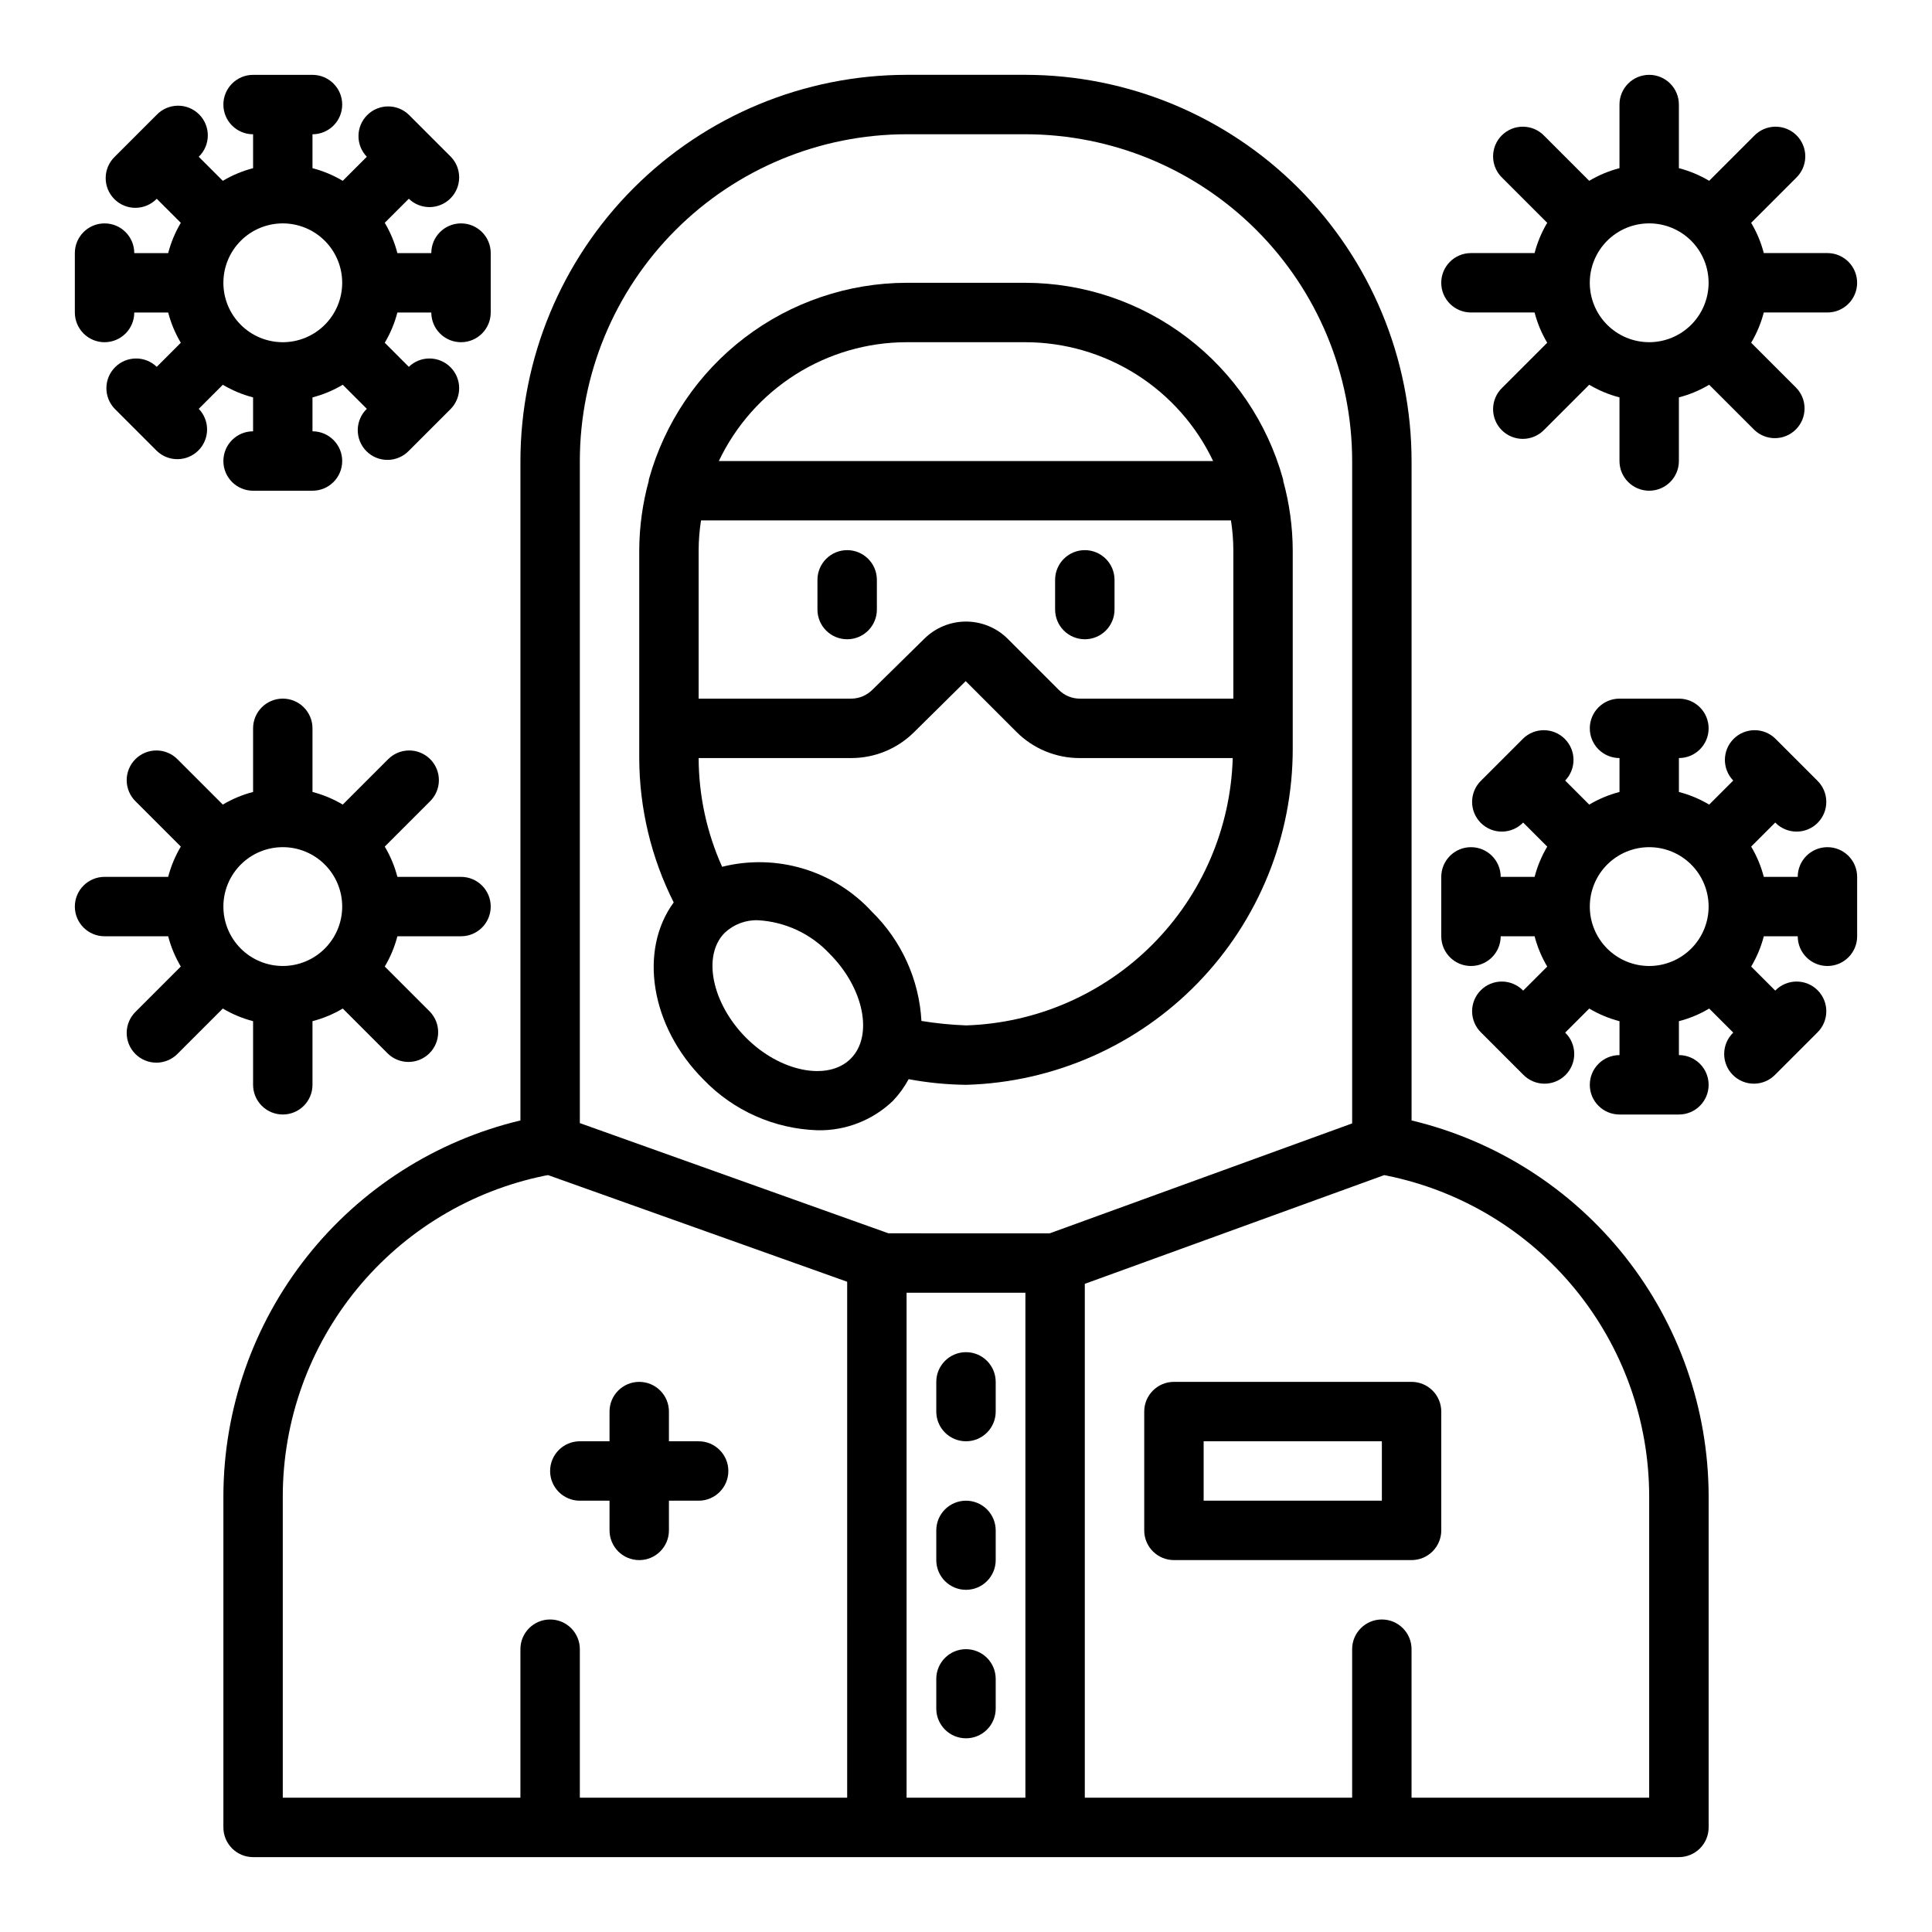
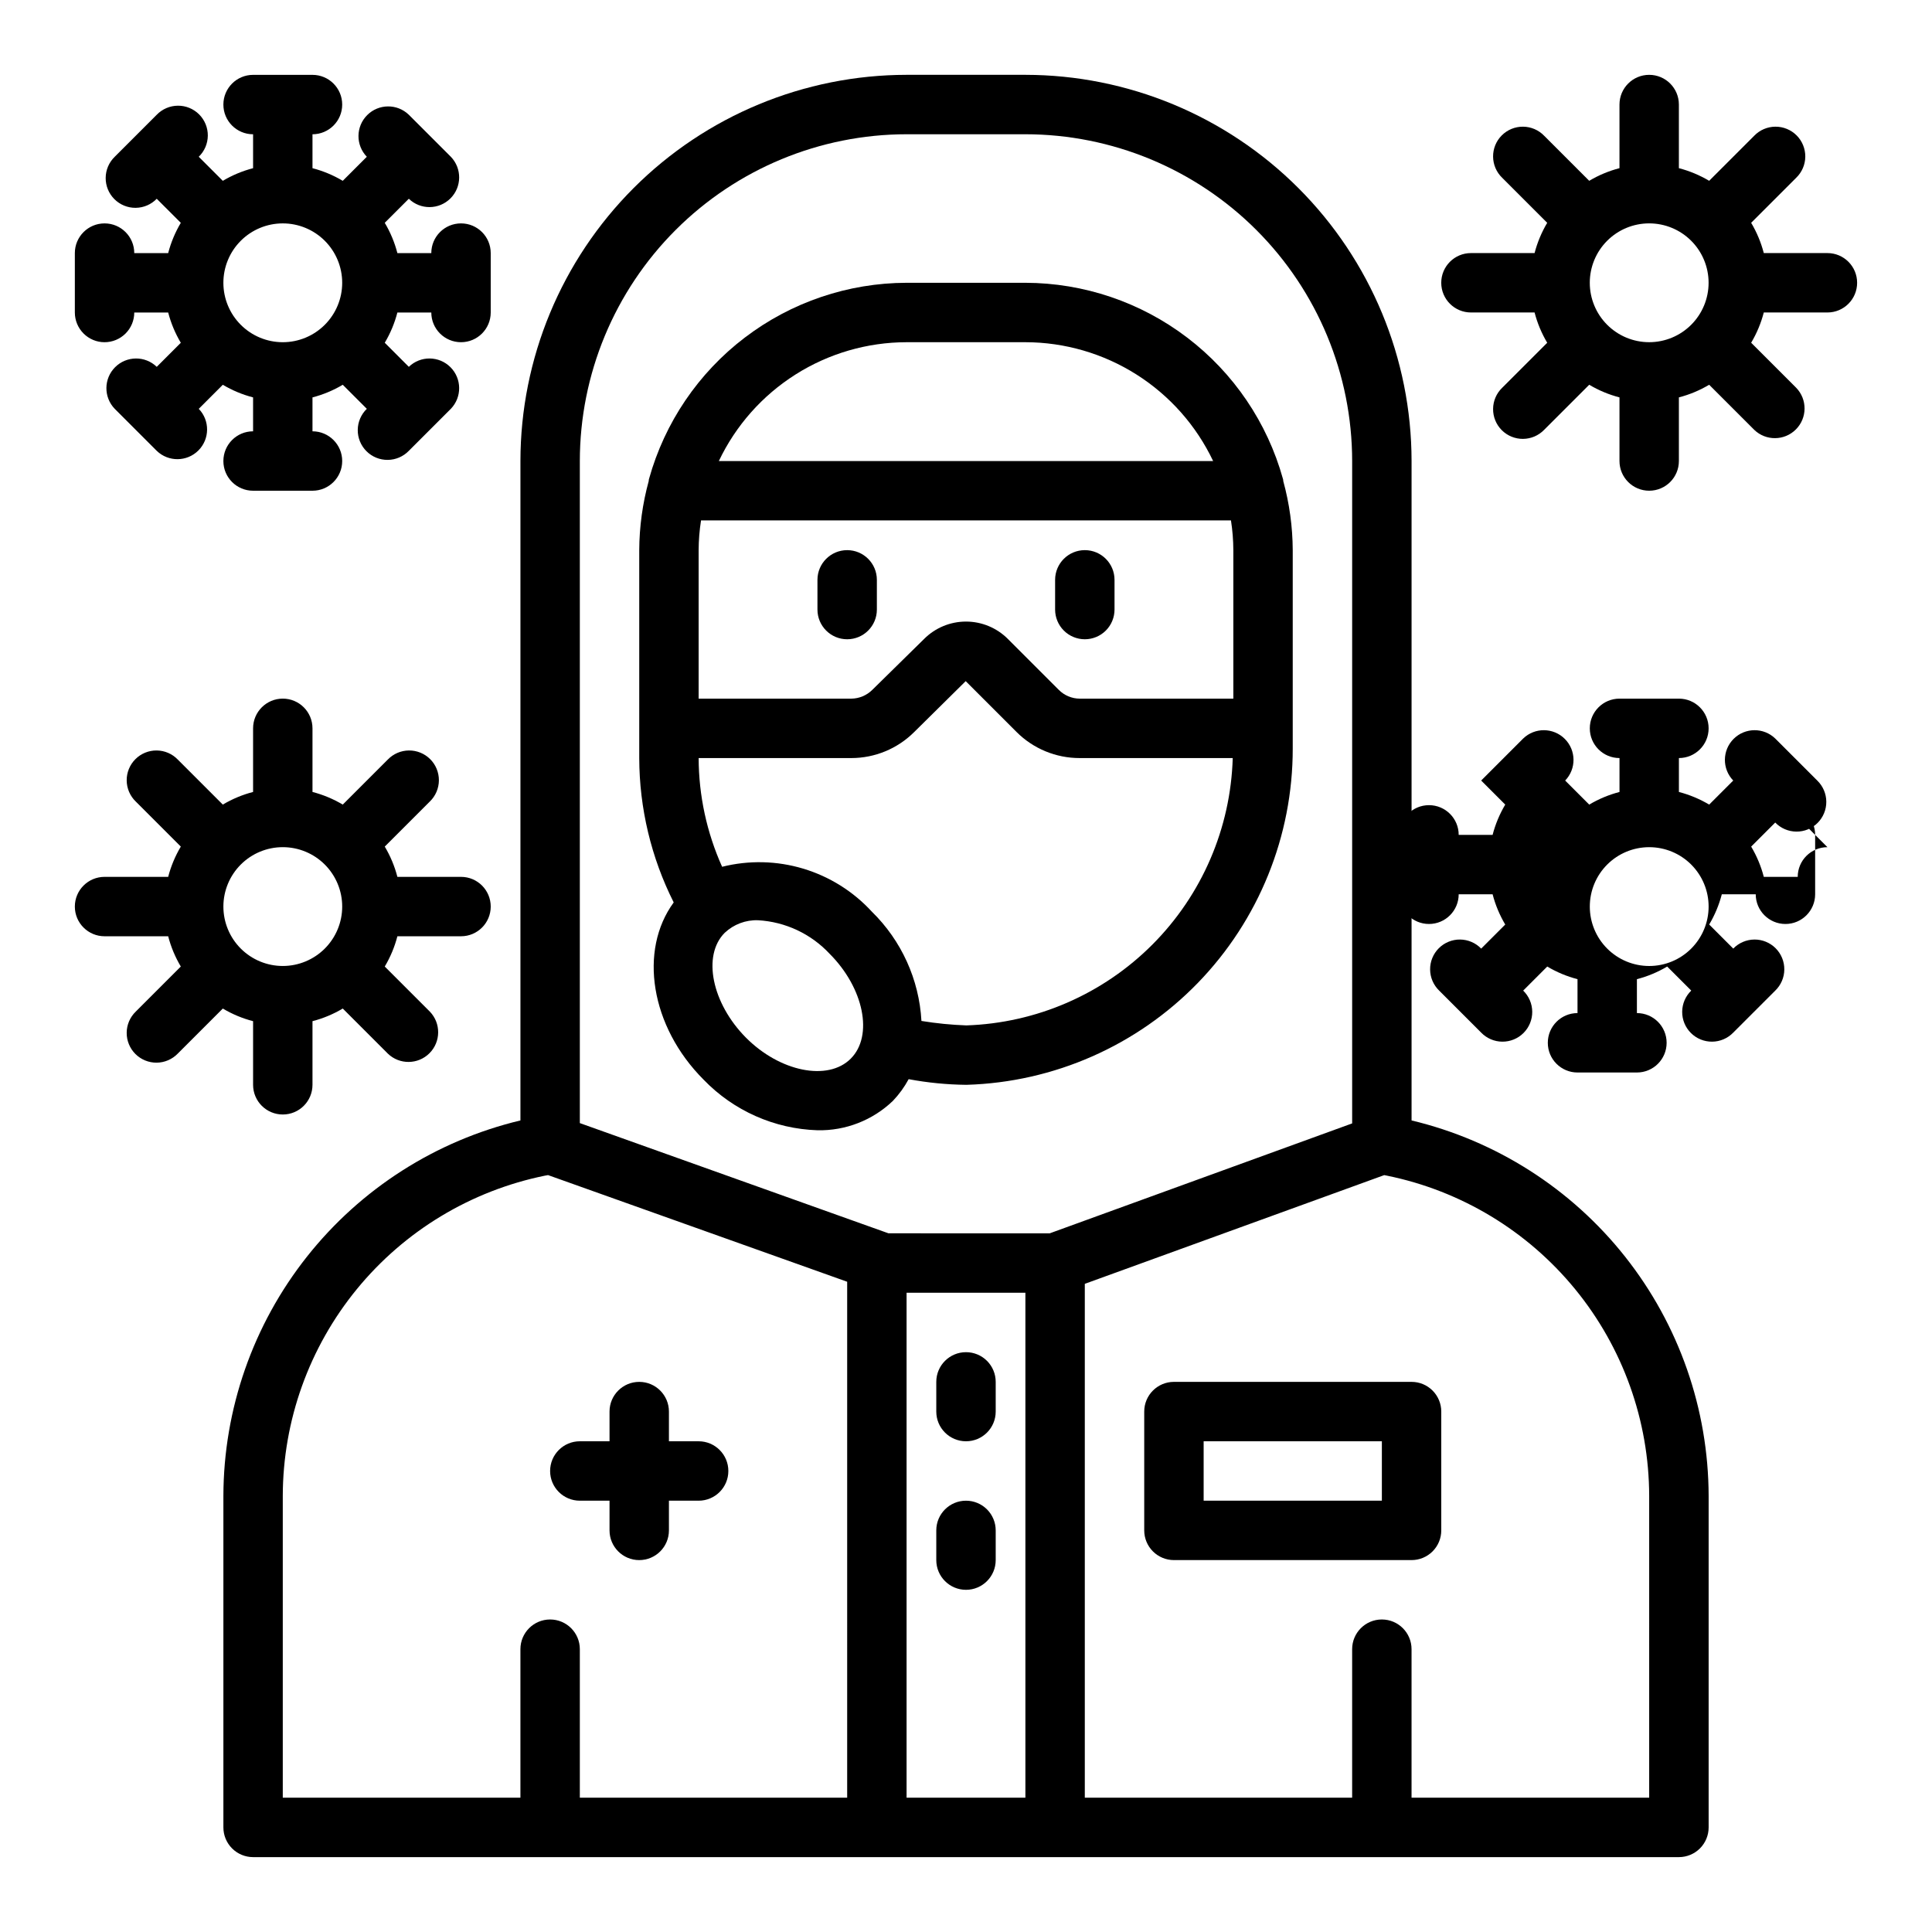
<svg xmlns="http://www.w3.org/2000/svg" fill="#000000" width="800px" height="800px" version="1.1" viewBox="144 144 512 512">
  <g>
-     <path d="m628.29 368.51c-4.348 0-7.875 3.523-7.875 7.871h-8.988c-0.73-2.82-1.859-5.519-3.348-8.023l6.375-6.375h0.004c1.465 1.52 3.481 2.383 5.594 2.402 2.109 0.02 4.141-0.812 5.633-2.305 1.492-1.492 2.324-3.523 2.305-5.633-0.016-2.113-0.883-4.129-2.402-5.598l-11.133-11.133 0.004 0.004c-3.09-2.984-8-2.941-11.035 0.094-3.039 3.039-3.082 7.949-0.098 11.035l-6.375 6.375v0.004c-2.504-1.488-5.203-2.617-8.023-3.348v-8.988c4.348 0 7.875-3.523 7.875-7.871 0-4.348-3.527-7.875-7.875-7.875h-15.742c-4.348 0-7.871 3.527-7.871 7.875 0 4.348 3.523 7.871 7.871 7.871v8.988c-2.82 0.73-5.519 1.859-8.023 3.348l-6.375-6.375v-0.004c2.984-3.086 2.941-7.996-0.098-11.035-3.035-3.035-7.945-3.078-11.035-0.094l-11.133 11.133 0.004-0.004c-1.52 1.469-2.387 3.484-2.402 5.598-0.02 2.109 0.812 4.141 2.305 5.633 1.492 1.492 3.523 2.324 5.633 2.305 2.113-0.02 4.129-0.883 5.594-2.402l6.375 6.375h0.004c-1.488 2.504-2.617 5.203-3.348 8.023h-8.988c0-4.348-3.523-7.871-7.871-7.871-4.348 0-7.875 3.523-7.875 7.871v15.742c0 4.348 3.527 7.875 7.875 7.875 4.348 0 7.871-3.527 7.871-7.875h8.988c0.73 2.82 1.859 5.519 3.348 8.023l-6.375 6.375h-0.004c-1.465-1.52-3.481-2.383-5.594-2.402-2.109-0.02-4.141 0.812-5.633 2.305-1.492 1.492-2.324 3.523-2.305 5.637 0.016 2.109 0.883 4.125 2.402 5.594l11.133 11.133-0.004-0.004c1.469 1.52 3.484 2.387 5.594 2.402 2.113 0.02 4.144-0.809 5.637-2.305 1.492-1.492 2.324-3.523 2.305-5.633-0.02-2.113-0.883-4.129-2.402-5.594l6.375-6.375v-0.004c2.504 1.492 5.203 2.617 8.023 3.348v8.988c-4.348 0-7.871 3.527-7.871 7.875 0 4.348 3.523 7.871 7.871 7.871h15.742c4.348 0 7.875-3.523 7.875-7.871 0-4.348-3.527-7.875-7.875-7.875v-8.988c2.82-0.73 5.519-1.855 8.023-3.348l6.375 6.375v0.004c-1.52 1.465-2.383 3.481-2.402 5.594-0.02 2.109 0.812 4.141 2.305 5.633 1.492 1.496 3.523 2.324 5.637 2.305 2.109-0.016 4.125-0.883 5.594-2.402l11.133-11.133-0.004 0.004c1.52-1.469 2.387-3.484 2.402-5.594 0.02-2.113-0.812-4.144-2.305-5.637-1.492-1.492-3.523-2.324-5.633-2.305-2.113 0.02-4.129 0.883-5.594 2.402l-6.375-6.375h-0.004c1.488-2.504 2.617-5.203 3.348-8.023h8.988c0 4.348 3.527 7.875 7.875 7.875 4.348 0 7.871-3.527 7.871-7.875v-15.742c0-2.09-0.832-4.09-2.305-5.566-1.477-1.477-3.481-2.305-5.566-2.305zm-47.23 31.488h-0.004c-4.176 0-8.18-1.66-11.133-4.613s-4.609-6.957-4.609-11.133c0-4.176 1.656-8.18 4.609-11.133s6.957-4.609 11.133-4.609c4.176 0 8.18 1.656 11.133 4.609s4.613 6.957 4.613 11.133c0 4.176-1.66 8.18-4.613 11.133s-6.957 4.613-11.133 4.613z" />
+     <path d="m628.29 368.51c-4.348 0-7.875 3.523-7.875 7.871h-8.988c-0.73-2.82-1.859-5.519-3.348-8.023l6.375-6.375h0.004c1.465 1.52 3.481 2.383 5.594 2.402 2.109 0.02 4.141-0.812 5.633-2.305 1.492-1.492 2.324-3.523 2.305-5.633-0.016-2.113-0.883-4.129-2.402-5.598l-11.133-11.133 0.004 0.004c-3.09-2.984-8-2.941-11.035 0.094-3.039 3.039-3.082 7.949-0.098 11.035l-6.375 6.375v0.004c-2.504-1.488-5.203-2.617-8.023-3.348v-8.988c4.348 0 7.875-3.523 7.875-7.871 0-4.348-3.527-7.875-7.875-7.875h-15.742c-4.348 0-7.871 3.527-7.871 7.875 0 4.348 3.523 7.871 7.871 7.871v8.988c-2.82 0.73-5.519 1.859-8.023 3.348l-6.375-6.375v-0.004c2.984-3.086 2.941-7.996-0.098-11.035-3.035-3.035-7.945-3.078-11.035-0.094l-11.133 11.133 0.004-0.004l6.375 6.375h0.004c-1.488 2.504-2.617 5.203-3.348 8.023h-8.988c0-4.348-3.523-7.871-7.871-7.871-4.348 0-7.875 3.523-7.875 7.871v15.742c0 4.348 3.527 7.875 7.875 7.875 4.348 0 7.871-3.527 7.871-7.875h8.988c0.73 2.82 1.859 5.519 3.348 8.023l-6.375 6.375h-0.004c-1.465-1.52-3.481-2.383-5.594-2.402-2.109-0.02-4.141 0.812-5.633 2.305-1.492 1.492-2.324 3.523-2.305 5.637 0.016 2.109 0.883 4.125 2.402 5.594l11.133 11.133-0.004-0.004c1.469 1.52 3.484 2.387 5.594 2.402 2.113 0.02 4.144-0.809 5.637-2.305 1.492-1.492 2.324-3.523 2.305-5.633-0.02-2.113-0.883-4.129-2.402-5.594l6.375-6.375v-0.004c2.504 1.492 5.203 2.617 8.023 3.348v8.988c-4.348 0-7.871 3.527-7.871 7.875 0 4.348 3.523 7.871 7.871 7.871h15.742c4.348 0 7.875-3.523 7.875-7.871 0-4.348-3.527-7.875-7.875-7.875v-8.988c2.82-0.73 5.519-1.855 8.023-3.348l6.375 6.375v0.004c-1.52 1.465-2.383 3.481-2.402 5.594-0.02 2.109 0.812 4.141 2.305 5.633 1.492 1.496 3.523 2.324 5.637 2.305 2.109-0.016 4.125-0.883 5.594-2.402l11.133-11.133-0.004 0.004c1.52-1.469 2.387-3.484 2.402-5.594 0.02-2.113-0.812-4.144-2.305-5.637-1.492-1.492-3.523-2.324-5.633-2.305-2.113 0.02-4.129 0.883-5.594 2.402l-6.375-6.375h-0.004c1.488-2.504 2.617-5.203 3.348-8.023h8.988c0 4.348 3.527 7.875 7.875 7.875 4.348 0 7.871-3.527 7.871-7.875v-15.742c0-2.09-0.832-4.09-2.305-5.566-1.477-1.477-3.481-2.305-5.566-2.305zm-47.23 31.488h-0.004c-4.176 0-8.18-1.66-11.133-4.613s-4.609-6.957-4.609-11.133c0-4.176 1.656-8.18 4.609-11.133s6.957-4.609 11.133-4.609c4.176 0 8.18 1.656 11.133 4.609s4.613 6.957 4.613 11.133c0 4.176-1.66 8.18-4.613 11.133s-6.957 4.613-11.133 4.613z" />
    <path d="m171.71 234.69c2.086 0 4.09-0.832 5.566-2.309 1.477-1.477 2.305-3.477 2.305-5.566h8.988c0.73 2.82 1.859 5.519 3.348 8.023l-6.375 6.375h-0.004c-3.086-2.981-7.996-2.941-11.035 0.098-3.035 3.035-3.078 7.945-0.094 11.035l11.133 11.133-0.004-0.004c3.09 2.984 8 2.941 11.035-0.094 3.039-3.039 3.082-7.945 0.098-11.035l6.375-6.375v-0.004c2.504 1.492 5.203 2.617 8.023 3.348v8.988c-4.348 0-7.871 3.527-7.871 7.875 0 4.348 3.523 7.871 7.871 7.871h15.742c4.348 0 7.875-3.523 7.875-7.871 0-4.348-3.527-7.875-7.875-7.875v-8.988c2.82-0.73 5.519-1.855 8.023-3.348l6.375 6.375v0.004c-1.52 1.465-2.383 3.481-2.402 5.594-0.02 2.109 0.812 4.141 2.305 5.633 1.492 1.496 3.523 2.324 5.637 2.305 2.109-0.016 4.125-0.883 5.594-2.402l11.133-11.133-0.004 0.004c2.984-3.09 2.941-8-0.094-11.035-3.039-3.039-7.945-3.078-11.035-0.098l-6.375-6.375h-0.004c1.492-2.504 2.617-5.203 3.348-8.023h8.988c0 4.348 3.527 7.875 7.875 7.875 4.348 0 7.871-3.527 7.871-7.875v-15.742c0-4.348-3.523-7.871-7.871-7.871-4.348 0-7.875 3.523-7.875 7.871h-8.988c-0.73-2.82-1.855-5.519-3.348-8.023l6.375-6.375h0.004c3.09 2.984 7.996 2.941 11.035-0.098 3.035-3.035 3.078-7.945 0.094-11.035l-11.129-11.129c-3.09-2.984-8-2.941-11.035 0.094-3.039 3.039-3.078 7.949-0.098 11.035l-6.375 6.375v0.004c-2.504-1.488-5.203-2.617-8.023-3.348v-8.988c4.348 0 7.875-3.523 7.875-7.871 0-4.348-3.527-7.875-7.875-7.875h-15.742c-4.348 0-7.871 3.527-7.871 7.875 0 4.348 3.523 7.871 7.871 7.871v8.988c-2.82 0.73-5.519 1.859-8.023 3.348l-6.375-6.375v-0.004c1.52-1.465 2.383-3.481 2.402-5.594 0.02-2.109-0.812-4.141-2.305-5.633-1.492-1.492-3.523-2.324-5.633-2.305-2.113 0.016-4.129 0.883-5.598 2.402l-11.129 11.129c-1.52 1.469-2.387 3.484-2.402 5.598-0.02 2.109 0.812 4.141 2.305 5.633 1.492 1.492 3.523 2.324 5.633 2.305 2.113-0.02 4.129-0.883 5.594-2.402l6.375 6.375h0.004c-1.488 2.504-2.617 5.203-3.348 8.023h-8.988c0-4.348-3.523-7.871-7.871-7.871-4.348 0-7.875 3.523-7.875 7.871v15.742c0 2.09 0.832 4.09 2.309 5.566 1.477 1.477 3.477 2.309 5.566 2.309zm47.23-31.488c4.176 0 8.18 1.656 11.133 4.609s4.613 6.957 4.613 11.133c0 4.176-1.66 8.18-4.613 11.133s-6.957 4.613-11.133 4.613c-4.176 0-8.18-1.66-11.133-4.613s-4.609-6.957-4.609-11.133c0-4.176 1.656-8.18 4.609-11.133s6.957-4.609 11.133-4.609z" />
    <path d="m518.08 440.93v-174.76c-0.023-27.137-10.812-53.148-30-72.336s-45.203-29.977-72.336-30.004h-31.488c-27.133 0.027-53.148 10.816-72.336 30.004-19.184 19.188-29.977 45.199-30 72.336v174.76c-22.383 5.348-42.312 18.07-56.59 36.117-14.281 18.047-22.074 40.371-22.129 63.383v87.855c0 2.086 0.828 4.09 2.305 5.566 1.477 1.473 3.477 2.305 5.566 2.305h377.86c2.09 0 4.09-0.832 5.566-2.305 1.477-1.477 2.309-3.481 2.309-5.566v-87.855c-0.059-23.012-7.852-45.336-22.129-63.383s-34.211-30.77-56.594-36.117zm-149.57 179.48h-70.848v-39.359c0-4.348-3.527-7.871-7.875-7.871-4.348 0-7.871 3.523-7.871 7.871v39.359h-62.977v-79.98c0.039-19.973 6.969-39.32 19.617-54.781 12.648-15.461 30.242-26.082 49.816-30.078l0.867-0.156 79.27 28.262zm47.23 0h-31.488v-133.82h31.488zm-36.289-149.57-81.789-29.207v-175.46c0.012-22.965 9.141-44.98 25.375-61.215 16.238-16.238 38.254-25.363 61.215-25.379h31.488c22.961 0.016 44.977 9.141 61.215 25.379 16.234 16.234 25.363 38.25 25.379 61.215v175.54l-80.137 29.129zm201.6 149.57h-62.977v-39.359c0-4.348-3.523-7.871-7.871-7.871-4.348 0-7.871 3.523-7.871 7.871v39.359h-70.848v-136.18l79.352-28.812 0.789 0.156h-0.004c19.57 3.996 37.164 14.617 49.812 30.078 12.648 15.461 19.578 34.809 19.617 54.781z" />
    <path d="m431.49 313.41c2.086 0 4.09-0.828 5.566-2.305 1.473-1.477 2.305-3.481 2.305-5.566v-7.871c0-4.348-3.523-7.875-7.871-7.875-4.348 0-7.875 3.527-7.875 7.875v7.871c0 2.086 0.832 4.09 2.309 5.566 1.477 1.477 3.477 2.305 5.566 2.305z" />
    <path d="m376.38 305.54v-7.871c0-4.348-3.523-7.875-7.871-7.875-4.348 0-7.875 3.527-7.875 7.875v7.871c0 4.348 3.527 7.871 7.875 7.871 4.348 0 7.871-3.523 7.871-7.871z" />
    <path d="m400 502.34c-4.348 0-7.875 3.523-7.875 7.871v7.871c0 4.348 3.527 7.871 7.875 7.871s7.871-3.523 7.871-7.871v-7.871c0-2.09-0.828-4.09-2.305-5.566-1.477-1.477-3.481-2.305-5.566-2.305z" />
    <path d="m400 541.7c-4.348 0-7.875 3.523-7.875 7.871v7.871c0 4.348 3.527 7.875 7.875 7.875s7.871-3.527 7.871-7.875v-7.871c0-2.086-0.828-4.09-2.305-5.566-1.477-1.477-3.481-2.305-5.566-2.305z" />
-     <path d="m400 581.05c-4.348 0-7.875 3.523-7.875 7.871v7.875c0 4.348 3.527 7.871 7.875 7.871s7.871-3.523 7.871-7.871v-7.875c0-2.086-0.828-4.09-2.305-5.566-1.477-1.477-3.481-2.305-5.566-2.305z" />
    <path d="m484.07 271.45c0.016-0.188-0.012-0.375-0.078-0.551-4.152-14.918-13.07-28.07-25.395-37.449-12.32-9.379-27.371-14.473-42.855-14.508h-31.488c-15.484 0.035-30.535 5.129-42.855 14.508-12.324 9.379-21.238 22.531-25.395 37.449-0.066 0.176-0.09 0.363-0.078 0.551-1.641 5.977-2.488 12.145-2.519 18.34v55.105c0.031 13.289 3.16 26.387 9.133 38.258-9.289 12.676-6.219 32.828 7.949 46.996 7.926 8.215 18.742 13.012 30.148 13.383 7.438 0.16 14.633-2.644 19.996-7.793 1.641-1.723 3.043-3.656 4.172-5.746 5.012 0.938 10.098 1.438 15.195 1.496h0.156c23.168-0.688 45.16-10.379 61.301-27.02 16.137-16.637 25.152-38.914 25.133-62.094v-52.586c-0.031-6.195-0.879-12.363-2.519-18.34zm-99.816-36.762h31.488c10.422 0.016 20.621 2.981 29.426 8.555 8.805 5.57 15.852 13.523 20.324 22.934h-130.99c4.473-9.41 11.52-17.363 20.324-22.934 8.805-5.574 19.008-8.539 29.426-8.555zm-14.801 189.87c-6.062 6.062-18.812 3.465-27.789-5.59-8.973-9.055-11.652-21.727-5.59-27.789l0.004 0.004c2.379-2.234 5.555-3.426 8.816-3.309 7.234 0.41 14.031 3.598 18.973 8.895 9.051 9.055 11.648 21.727 5.586 27.789zm30.625-8.816c-3.984-0.145-7.953-0.539-11.887-1.18-0.605-10.961-5.297-21.297-13.148-28.969-4.93-5.367-11.219-9.305-18.203-11.398-6.981-2.094-14.398-2.262-21.469-0.488-4.074-9.062-6.195-18.879-6.223-28.812h40.465c6.223-0.004 12.191-2.465 16.609-6.848l13.699-13.539 13.461 13.461c4.441 4.449 10.477 6.941 16.766 6.926h40.539c-0.547 18.578-8.152 36.246-21.273 49.41-13.117 13.16-30.762 20.828-49.336 21.438zm70.77-86.594h-40.699c-2.106-0.008-4.117-0.855-5.59-2.359l-13.461-13.461c-2.941-2.949-6.934-4.606-11.098-4.606s-8.16 1.656-11.102 4.606l-13.695 13.461c-1.484 1.488-3.488 2.336-5.59 2.359h-40.465v-39.359c0.012-2.637 0.223-5.266 0.633-7.871h140.44c0.406 2.606 0.617 5.234 0.629 7.871z" />
    <path d="m297.66 541.7h7.871v7.871c0 4.348 3.523 7.871 7.871 7.871s7.871-3.523 7.871-7.871v-7.871h7.871c4.348 0 7.875-3.523 7.875-7.871 0-4.348-3.527-7.875-7.875-7.875h-7.871v-7.871c0-4.348-3.523-7.871-7.871-7.871s-7.871 3.523-7.871 7.871v7.871h-7.871c-4.348 0-7.875 3.527-7.875 7.875 0 4.348 3.527 7.871 7.875 7.871z" />
    <path d="m518.08 510.21h-62.977c-4.348 0-7.871 3.523-7.871 7.871v31.488c0 2.09 0.828 4.09 2.305 5.566 1.477 1.477 3.481 2.305 5.566 2.305h62.977c2.09 0 4.09-0.828 5.566-2.305 1.477-1.477 2.305-3.477 2.305-5.566v-31.488c0-2.086-0.828-4.09-2.305-5.566-1.477-1.477-3.477-2.305-5.566-2.305zm-7.871 31.488h-47.23v-15.746h47.23z" />
    <path d="m533.82 226.81h16.863-0.004c0.73 2.82 1.859 5.519 3.348 8.023l-11.941 11.941c-1.52 1.469-2.387 3.484-2.402 5.594-0.02 2.113 0.809 4.141 2.305 5.637 1.492 1.492 3.523 2.32 5.633 2.305 2.113-0.02 4.129-0.887 5.594-2.402l11.941-11.941v-0.004c2.504 1.492 5.203 2.617 8.023 3.348v16.863c0 4.348 3.523 7.871 7.871 7.871 4.348 0 7.871-3.523 7.871-7.871v-16.863c2.82-0.73 5.519-1.855 8.023-3.348l11.941 11.941v0.004c3.09 2.981 8 2.938 11.035-0.098 3.035-3.035 3.078-7.945 0.098-11.035l-11.941-11.941h-0.004c1.488-2.504 2.617-5.203 3.348-8.023h16.863c4.348 0 7.871-3.523 7.871-7.871s-3.523-7.871-7.871-7.871h-16.863c-0.73-2.82-1.859-5.519-3.348-8.023l11.945-11.941c1.516-1.465 2.383-3.481 2.402-5.594 0.016-2.109-0.812-4.141-2.305-5.633-1.496-1.492-3.523-2.324-5.637-2.305-2.113 0.016-4.125 0.883-5.594 2.402l-11.941 11.941c-2.504-1.488-5.203-2.617-8.023-3.348v-16.859c0-4.348-3.523-7.875-7.871-7.875-4.348 0-7.871 3.527-7.871 7.875v16.859c-2.82 0.73-5.519 1.859-8.023 3.348l-11.941-11.941c-1.465-1.52-3.481-2.387-5.594-2.402-2.109-0.02-4.141 0.812-5.633 2.305-1.496 1.492-2.324 3.523-2.305 5.633 0.016 2.113 0.883 4.129 2.402 5.594l11.941 11.941c-1.488 2.504-2.617 5.203-3.348 8.023h-16.859c-4.348 0-7.875 3.523-7.875 7.871s3.527 7.871 7.875 7.871zm47.23-23.617v0.004c4.176 0 8.18 1.656 11.133 4.609s4.613 6.957 4.613 11.133c0 4.176-1.66 8.18-4.613 11.133s-6.957 4.613-11.133 4.613c-4.176 0-8.18-1.66-11.133-4.613s-4.609-6.957-4.609-11.133c0-4.176 1.656-8.18 4.609-11.133s6.957-4.609 11.133-4.609z" />
    <path d="m211.07 414.62v16.863c0 4.348 3.523 7.871 7.871 7.871s7.871-3.523 7.871-7.871v-16.863c2.82-0.73 5.519-1.855 8.023-3.348l11.941 11.941v0.004c3.09 2.981 8 2.938 11.035-0.098s3.078-7.945 0.098-11.035l-11.941-11.941h-0.004c1.492-2.504 2.617-5.203 3.348-8.023h16.863c4.348 0 7.871-3.523 7.871-7.871s-3.523-7.871-7.871-7.871h-16.863c-0.73-2.82-1.855-5.519-3.348-8.023l11.941-11.941h0.004c1.516-1.465 2.383-3.481 2.402-5.594 0.016-2.109-0.812-4.141-2.305-5.633-1.496-1.492-3.523-2.324-5.637-2.305-2.109 0.016-4.125 0.883-5.594 2.402l-11.941 11.941c-2.504-1.488-5.203-2.617-8.023-3.348v-16.859c0-4.348-3.523-7.875-7.871-7.875s-7.871 3.527-7.871 7.875v16.863-0.004c-2.82 0.73-5.519 1.859-8.023 3.348l-11.941-11.941c-1.465-1.52-3.481-2.387-5.594-2.402-2.109-0.02-4.141 0.812-5.633 2.305-1.492 1.492-2.324 3.523-2.305 5.633 0.016 2.113 0.883 4.129 2.402 5.594l11.941 11.941c-1.488 2.504-2.617 5.203-3.348 8.023h-16.859c-4.348 0-7.875 3.523-7.875 7.871s3.527 7.871 7.875 7.871h16.859c0.73 2.82 1.859 5.519 3.348 8.023l-11.941 11.941c-1.52 1.469-2.387 3.484-2.402 5.594-0.02 2.113 0.812 4.141 2.305 5.637 1.492 1.492 3.523 2.32 5.633 2.305 2.113-0.02 4.129-0.887 5.594-2.402l11.941-11.941v-0.004c2.504 1.492 5.203 2.617 8.023 3.348zm7.871-46.113c4.176 0 8.18 1.656 11.133 4.609s4.613 6.957 4.613 11.133c0 4.176-1.66 8.18-4.613 11.133s-6.957 4.613-11.133 4.613c-4.176 0-8.18-1.66-11.133-4.613s-4.609-6.957-4.609-11.133c0-4.176 1.656-8.18 4.609-11.133s6.957-4.609 11.133-4.609z" />
  </g>
</svg>